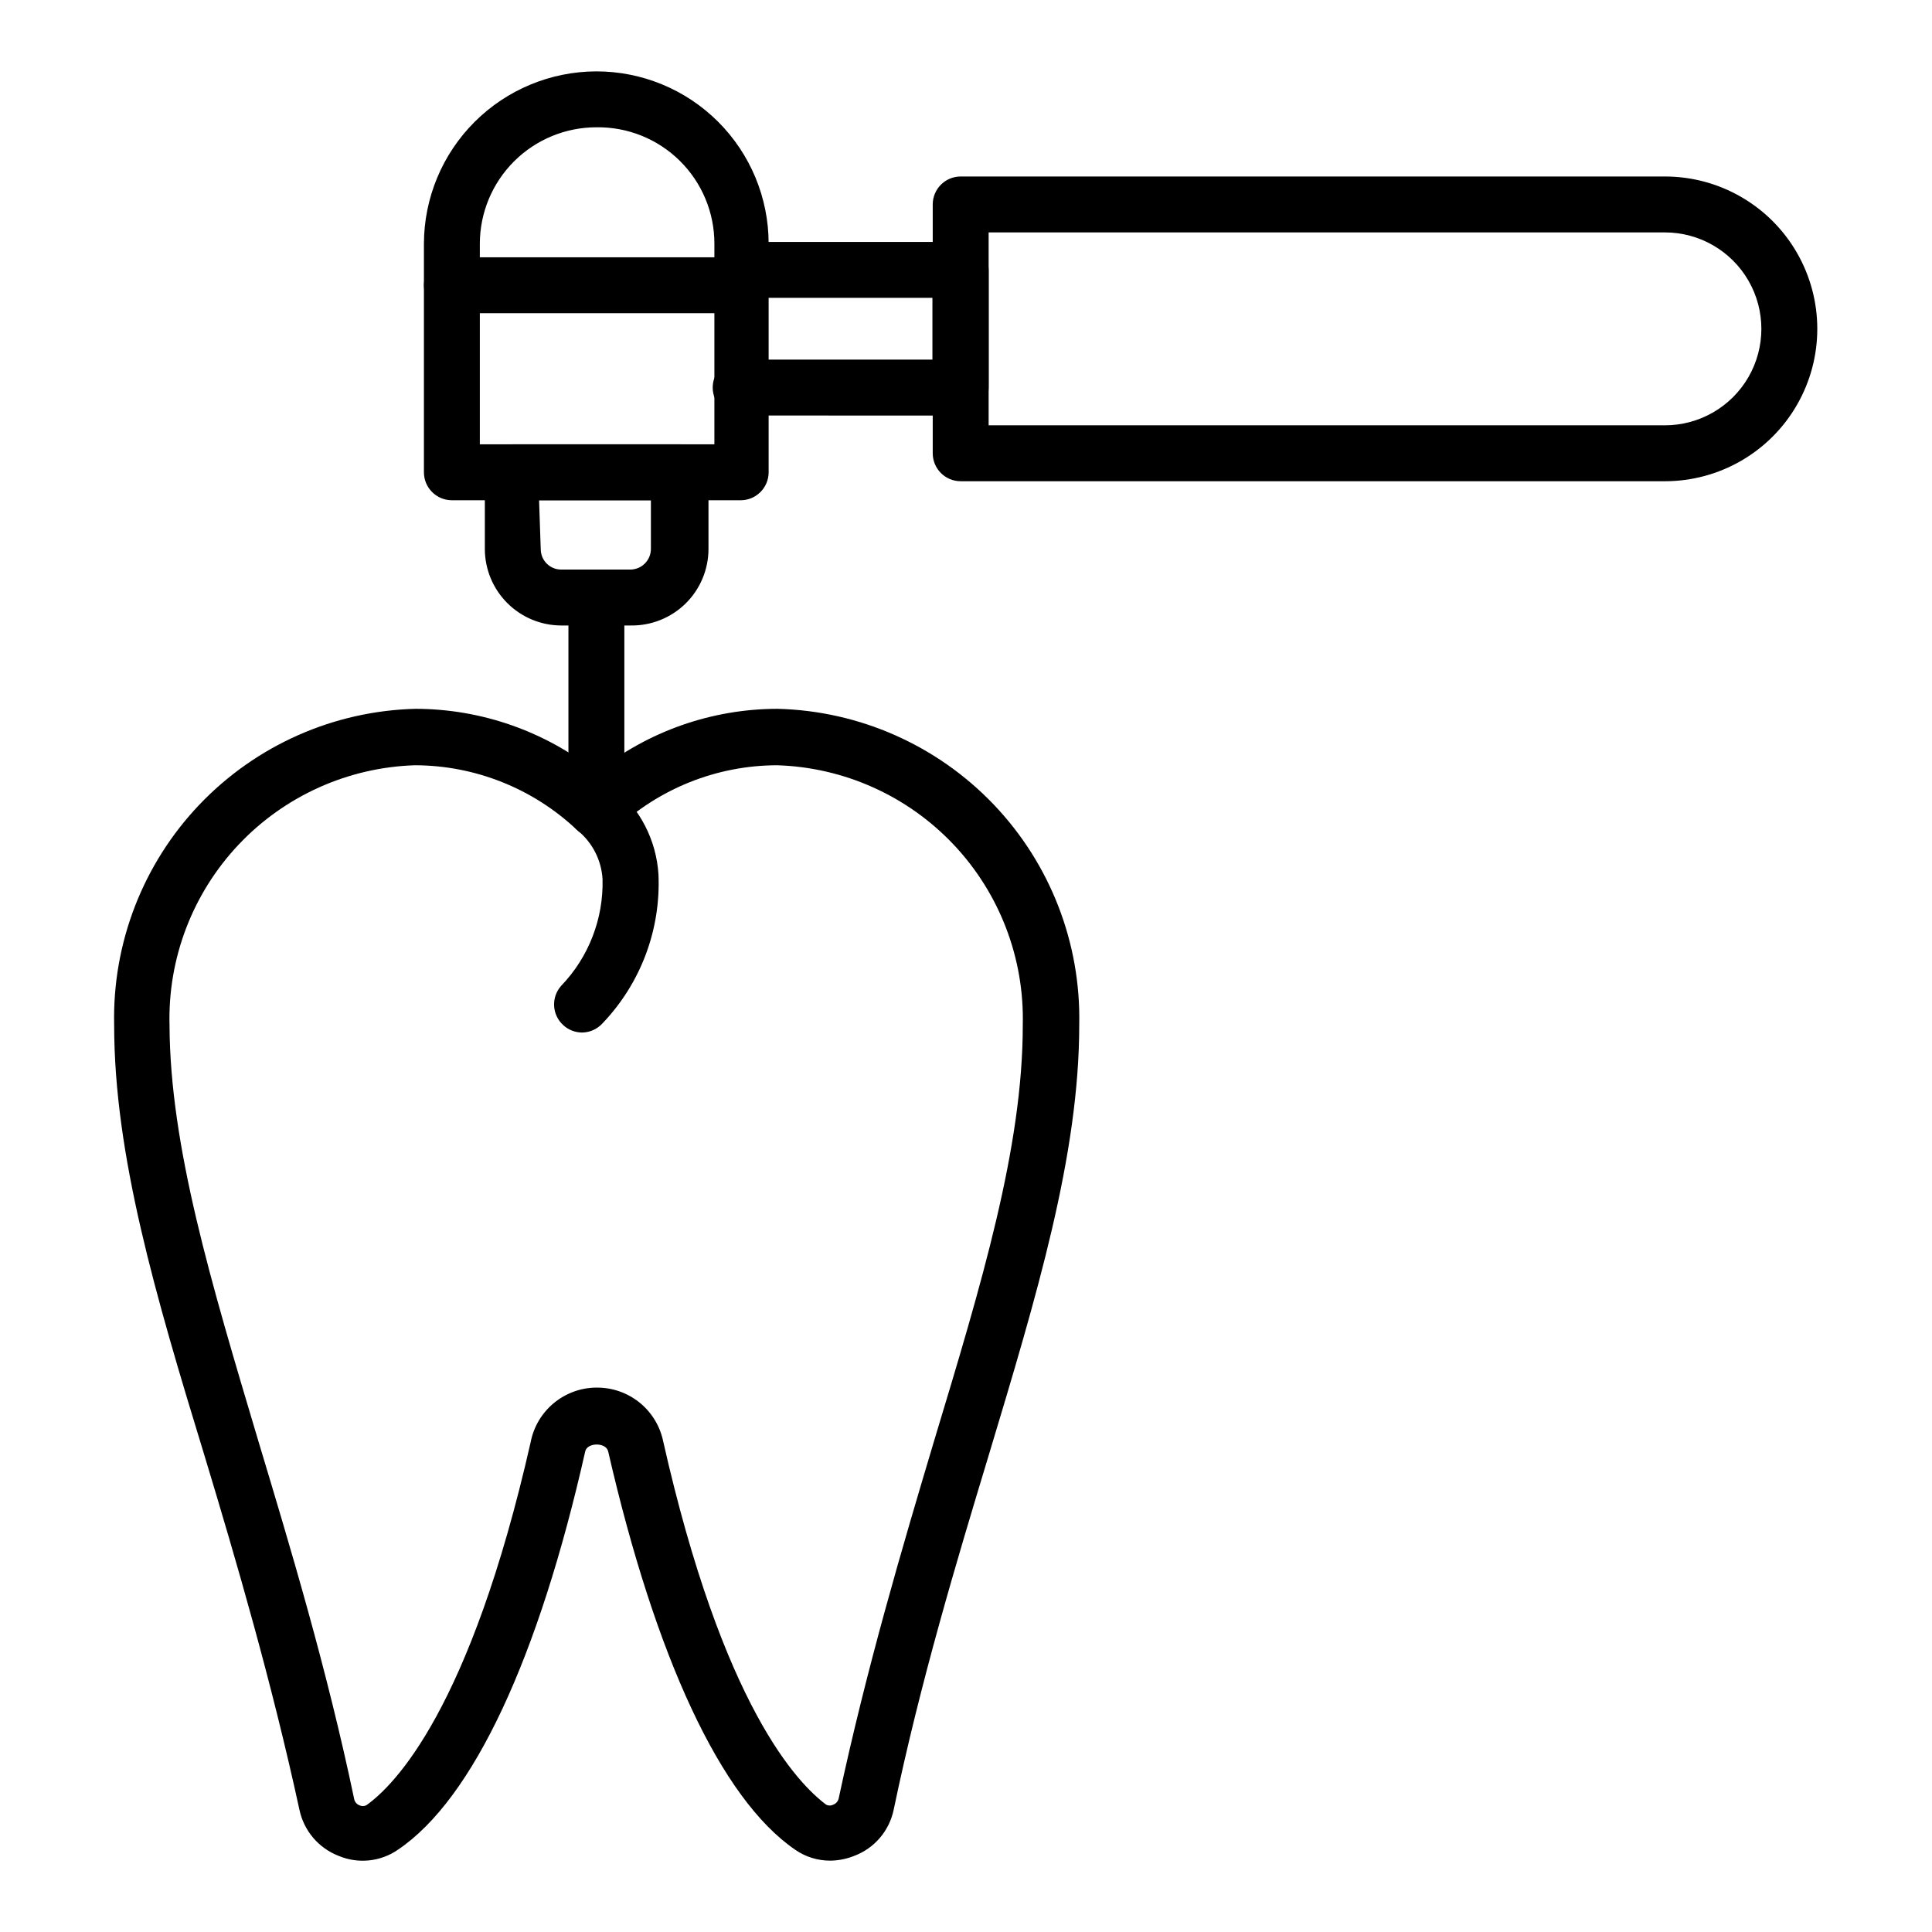
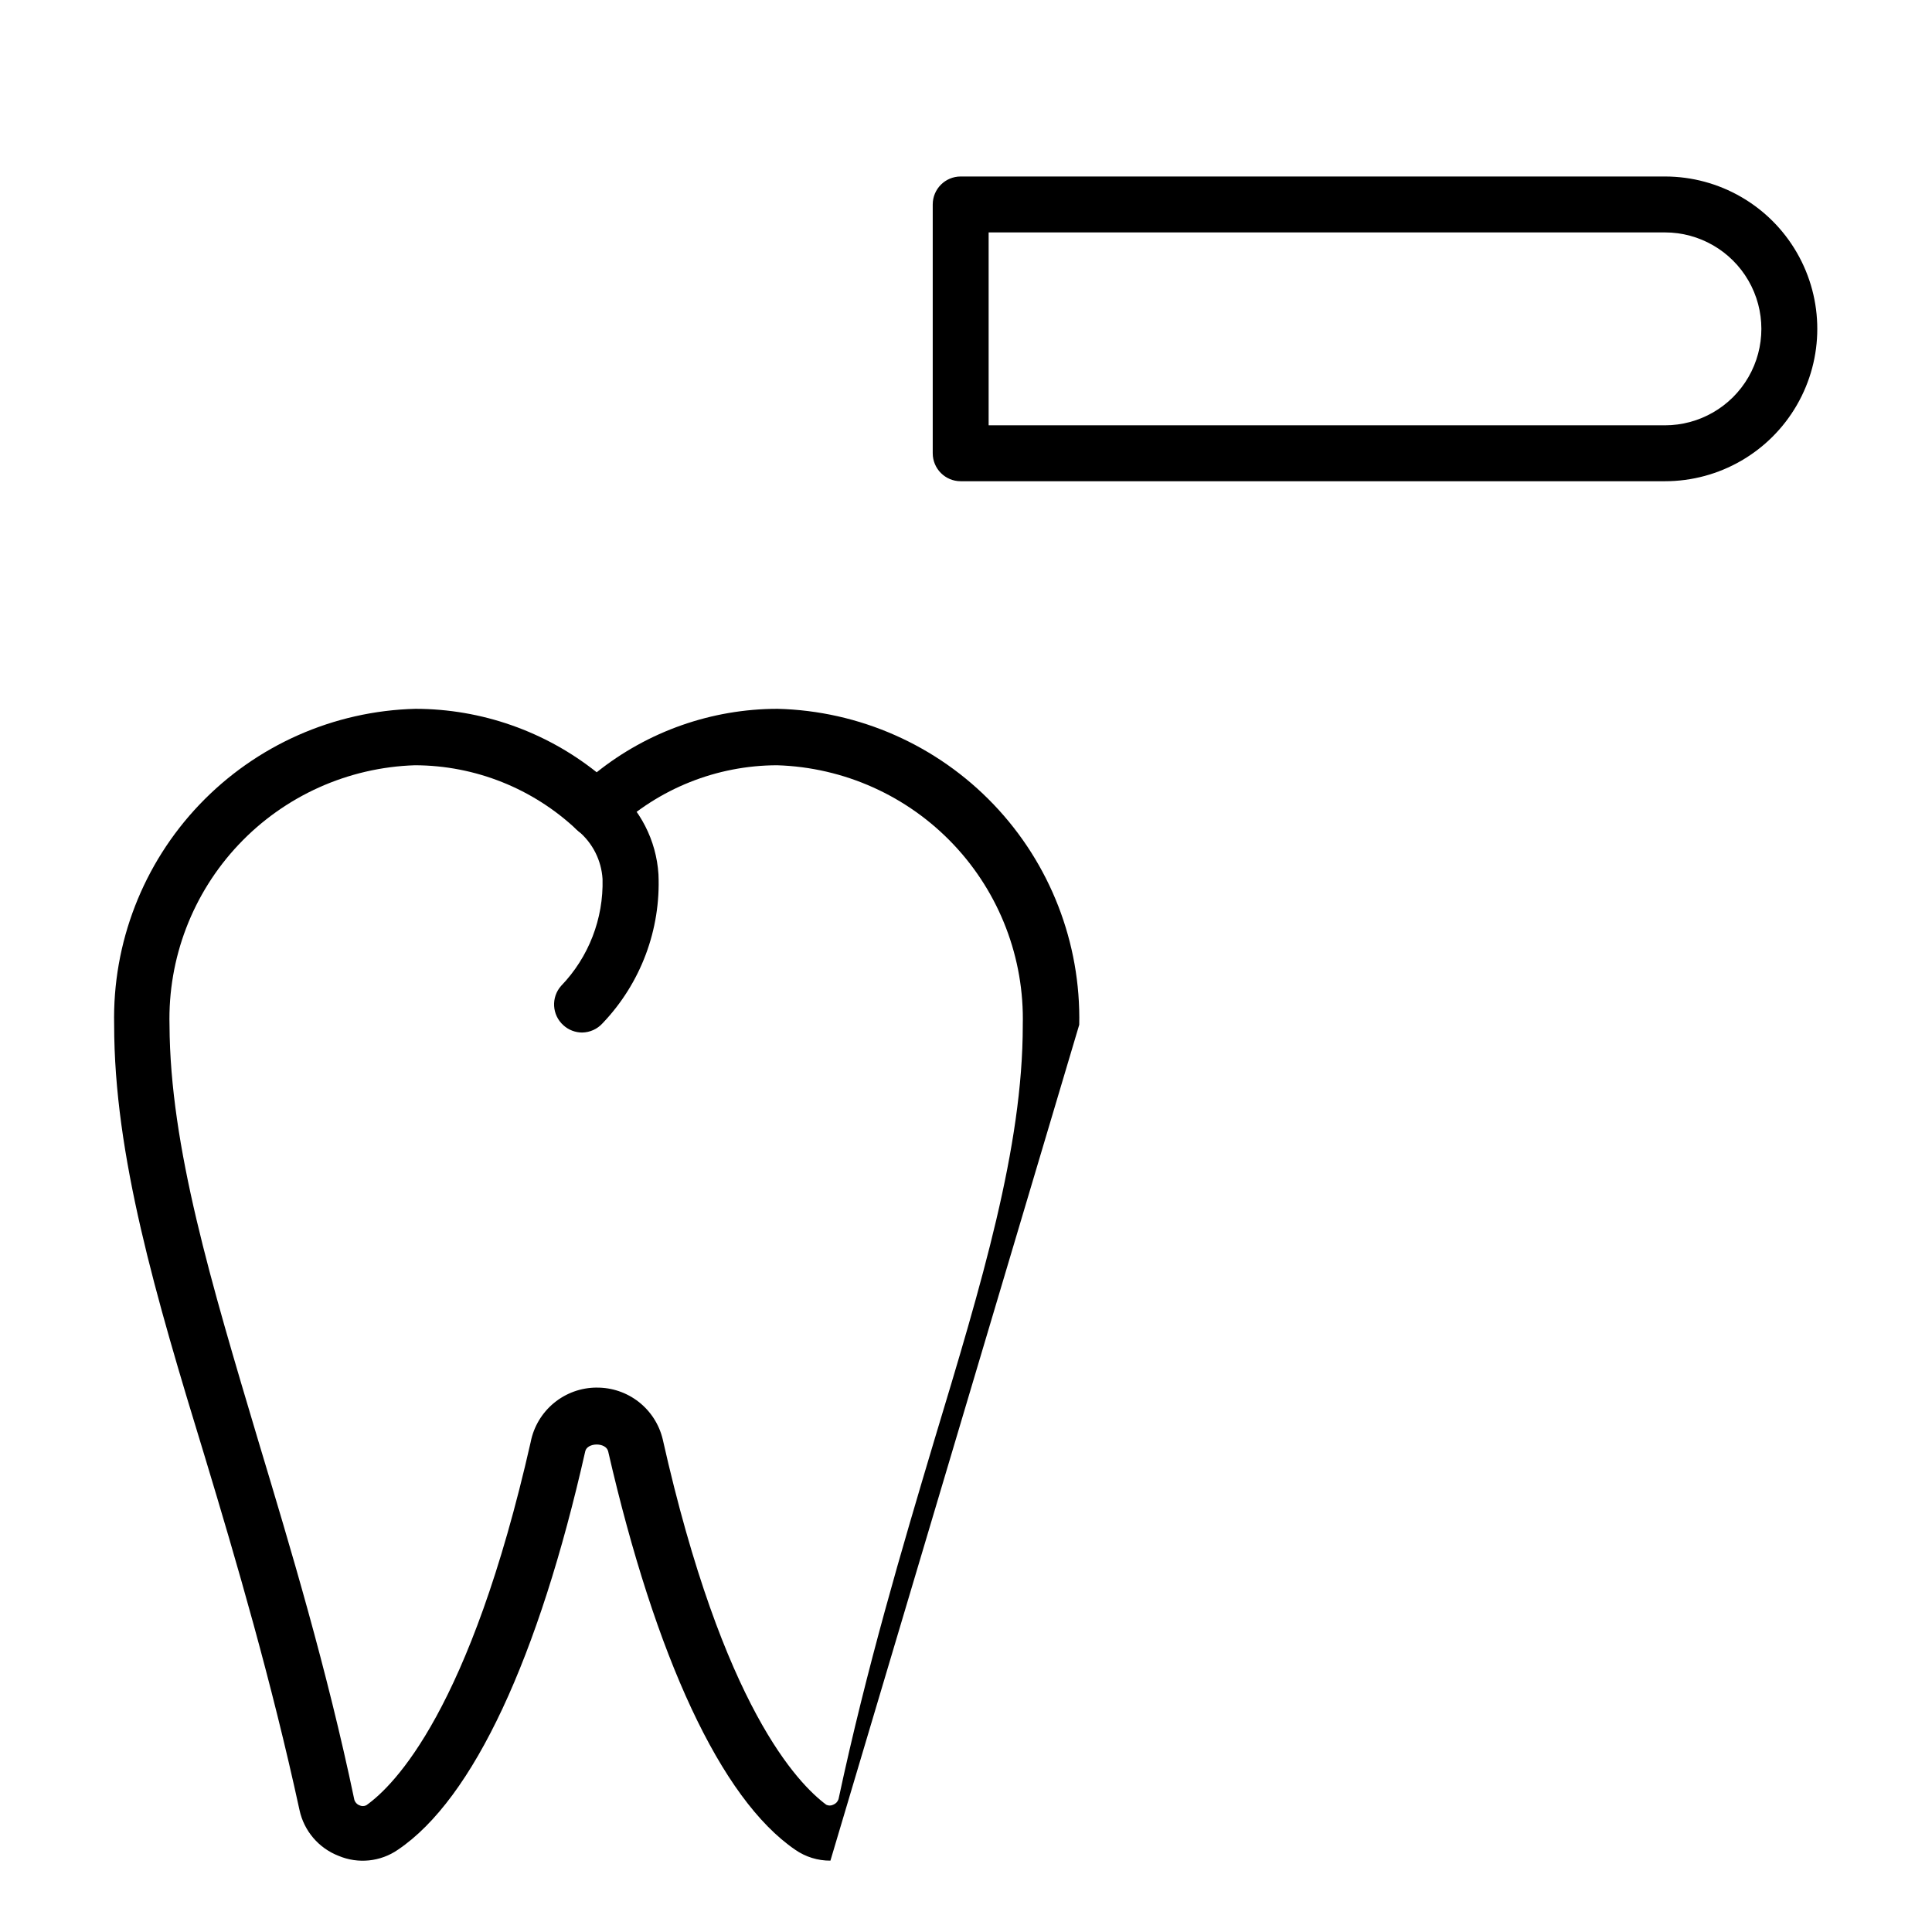
<svg xmlns="http://www.w3.org/2000/svg" fill="#000000" width="800px" height="800px" version="1.1" viewBox="144 144 512 512">
  <g>
-     <path d="m364.07 637.09c-3.336 0.023-6.598-0.984-9.336-2.891-19.707-13.484-37.043-51.047-49.566-105.58-0.594-2.445-5.559-2.371-6.074 0-12.301 54.531-29.637 92.094-49.641 105.58-4.617 3.188-10.535 3.801-15.707 1.629-5.285-2.043-9.184-6.609-10.375-12.148-7.41-34.082-16.672-65.793-25.117-93.723-13.113-42.824-24.004-79.871-24.004-114.39-0.477-21.684 7.664-42.676 22.633-58.367 14.973-15.695 35.555-24.812 57.238-25.355 17.441 0.027 34.363 5.953 48.008 16.82 13.613-10.875 30.516-16.805 47.938-16.82 21.688 0.543 42.277 9.66 57.262 25.352s23.137 36.68 22.68 58.371c0 34.527-11.188 71.57-24.078 114.39-8.445 27.934-18.004 59.641-25.117 93.723-1.18 5.566-5.117 10.148-10.445 12.148-2.004 0.809-4.141 1.234-6.297 1.262zm-61.941-125.36c4.027-0.031 7.941 1.297 11.117 3.773 3.172 2.473 5.418 5.949 6.367 9.859 16.004 71.273 35.934 91.352 43.344 96.906 0.582 0.293 1.27 0.293 1.852 0 0.672-0.254 1.188-0.797 1.41-1.48 7.41-34.676 16.891-66.68 25.34-94.984 12.594-41.711 23.488-77.719 23.488-110.1l-0.004 0.004c0.457-17.762-6.137-34.984-18.34-47.895-12.203-12.914-29.027-20.469-46.785-21.012-15.957 0.039-31.297 6.16-42.898 17.117-2.852 2.68-7.297 2.68-10.148 0-11.602-10.957-26.941-17.078-42.898-17.117-17.746 0.562-34.551 8.125-46.738 21.035-12.188 12.91-18.773 30.121-18.312 47.871 0.148 32.227 11.039 68.234 23.559 110.24 8.52 28.301 18.152 60.309 25.414 94.984 0.184 0.676 0.68 1.227 1.332 1.48 0.586 0.293 1.27 0.293 1.855 0 7.41-5.262 27.488-25.34 43.566-96.316h-0.004c0.805-4.047 2.988-7.688 6.176-10.309 3.188-2.621 7.184-4.059 11.309-4.062z" />
+     <path d="m364.07 637.09c-3.336 0.023-6.598-0.984-9.336-2.891-19.707-13.484-37.043-51.047-49.566-105.58-0.594-2.445-5.559-2.371-6.074 0-12.301 54.531-29.637 92.094-49.641 105.58-4.617 3.188-10.535 3.801-15.707 1.629-5.285-2.043-9.184-6.609-10.375-12.148-7.41-34.082-16.672-65.793-25.117-93.723-13.113-42.824-24.004-79.871-24.004-114.39-0.477-21.684 7.664-42.676 22.633-58.367 14.973-15.695 35.555-24.812 57.238-25.355 17.441 0.027 34.363 5.953 48.008 16.82 13.613-10.875 30.516-16.805 47.938-16.82 21.688 0.543 42.277 9.66 57.262 25.352s23.137 36.68 22.68 58.371zm-61.941-125.36c4.027-0.031 7.941 1.297 11.117 3.773 3.172 2.473 5.418 5.949 6.367 9.859 16.004 71.273 35.934 91.352 43.344 96.906 0.582 0.293 1.27 0.293 1.852 0 0.672-0.254 1.188-0.797 1.41-1.48 7.41-34.676 16.891-66.68 25.34-94.984 12.594-41.711 23.488-77.719 23.488-110.1l-0.004 0.004c0.457-17.762-6.137-34.984-18.34-47.895-12.203-12.914-29.027-20.469-46.785-21.012-15.957 0.039-31.297 6.16-42.898 17.117-2.852 2.68-7.297 2.68-10.148 0-11.602-10.957-26.941-17.078-42.898-17.117-17.746 0.562-34.551 8.125-46.738 21.035-12.188 12.91-18.773 30.121-18.312 47.871 0.148 32.227 11.039 68.234 23.559 110.24 8.52 28.301 18.152 60.309 25.414 94.984 0.184 0.676 0.68 1.227 1.332 1.48 0.586 0.293 1.27 0.293 1.855 0 7.41-5.262 27.488-25.34 43.566-96.316h-0.004c0.805-4.047 2.988-7.688 6.176-10.309 3.188-2.621 7.184-4.059 11.309-4.062z" />
    <path d="m298.27 417.63c-1.836-0.004-3.606-0.691-4.965-1.926-3.043-2.727-3.309-7.398-0.594-10.449 7.297-7.586 11.246-17.781 10.969-28.301-0.301-4.957-2.633-9.566-6.449-12.742-3.211-2.602-3.707-7.309-1.109-10.523 2.598-3.211 7.309-3.707 10.52-1.109 6.992 5.723 11.285 14.098 11.855 23.113 0.66 14.637-4.695 28.902-14.816 39.492-1.387 1.531-3.344 2.418-5.41 2.445z" />
-     <path d="m263.75 276.57c-4.09 0-7.406-3.316-7.406-7.41v-60.605c0.039-12.094 4.859-23.68 13.41-32.23 8.551-8.547 20.137-13.371 32.227-13.41 12.105-0.02 23.723 4.769 32.293 13.316 8.574 8.547 13.402 20.145 13.422 32.25v60.68c0 1.965-0.781 3.848-2.172 5.238-1.387 1.391-3.273 2.172-5.238 2.172zm38.305-98.836c-8.18 0-16.027 3.242-21.82 9.023-5.789 5.777-9.055 13.617-9.074 21.797v53.195h62.16v-53.195c0.004-8.25-3.305-16.16-9.184-21.953-5.875-5.793-13.828-8.988-22.082-8.867z" />
-     <path d="m263.75 227c-4.09 0-7.406-3.316-7.406-7.41 0-4.09 3.316-7.41 7.406-7.41h76.535c4.094 0 7.41 3.32 7.41 7.41 0 4.094-3.316 7.41-7.41 7.41z" />
-     <path d="m292.71 309.76c-5.356-0.02-10.488-2.156-14.277-5.945s-5.926-8.922-5.945-14.281v-20.375c0.008-1.945 0.777-3.805 2.148-5.188 1.383-1.414 3.277-2.215 5.258-2.223h44.453c1.965 0 3.852 0.781 5.242 2.172 1.387 1.391 2.168 3.273 2.168 5.238v20.301c0 5.449-2.188 10.668-6.074 14.488-3.891 3.816-9.148 5.91-14.598 5.812zm-5.41-20.227h0.004c0 2.988 2.422 5.406 5.406 5.406h18.375c3-0.039 5.41-2.481 5.41-5.481v-12.891h-29.637z" />
-     <path d="m302.05 294.94c4.094 0 7.41 4.094 7.41 7.41v56.086c0 4.094-3.316 7.41-7.41 7.41s-7.41-4.094-7.41-7.41v-56.086c0-4.094 3.316-7.41 7.41-7.41z" />
    <path d="m398.59 271.53c-4.09 0-7.406-3.316-7.406-7.41v-65.938c0-4.094 3.316-7.41 7.406-7.41h186.63c14.426 0 27.758 7.695 34.969 20.188 7.215 12.496 7.215 27.887 0 40.379-7.211 12.496-20.543 20.191-34.969 20.191zm7.41-65.941v51.121l179.22 0.004c9.133 0 17.57-4.875 22.137-12.781 4.566-7.91 4.566-17.652 0-25.562-4.566-7.906-13.004-12.781-22.137-12.781h-179.3z" />
-     <path d="m340.28 254.12c-4.09 0-7.406-3.316-7.406-7.41s3.316-7.41 7.406-7.41h50.828v-16.371h-50.828c-4.09 0-7.406-3.32-7.406-7.41 0-4.094 3.316-7.41 7.406-7.41h58.309c1.957 0.027 3.82 0.828 5.188 2.223 1.414 1.387 2.215 3.281 2.223 5.262v31.117c0 1.965-0.781 3.848-2.172 5.238-1.387 1.391-3.273 2.172-5.238 2.172z" />
  </g>
</svg>